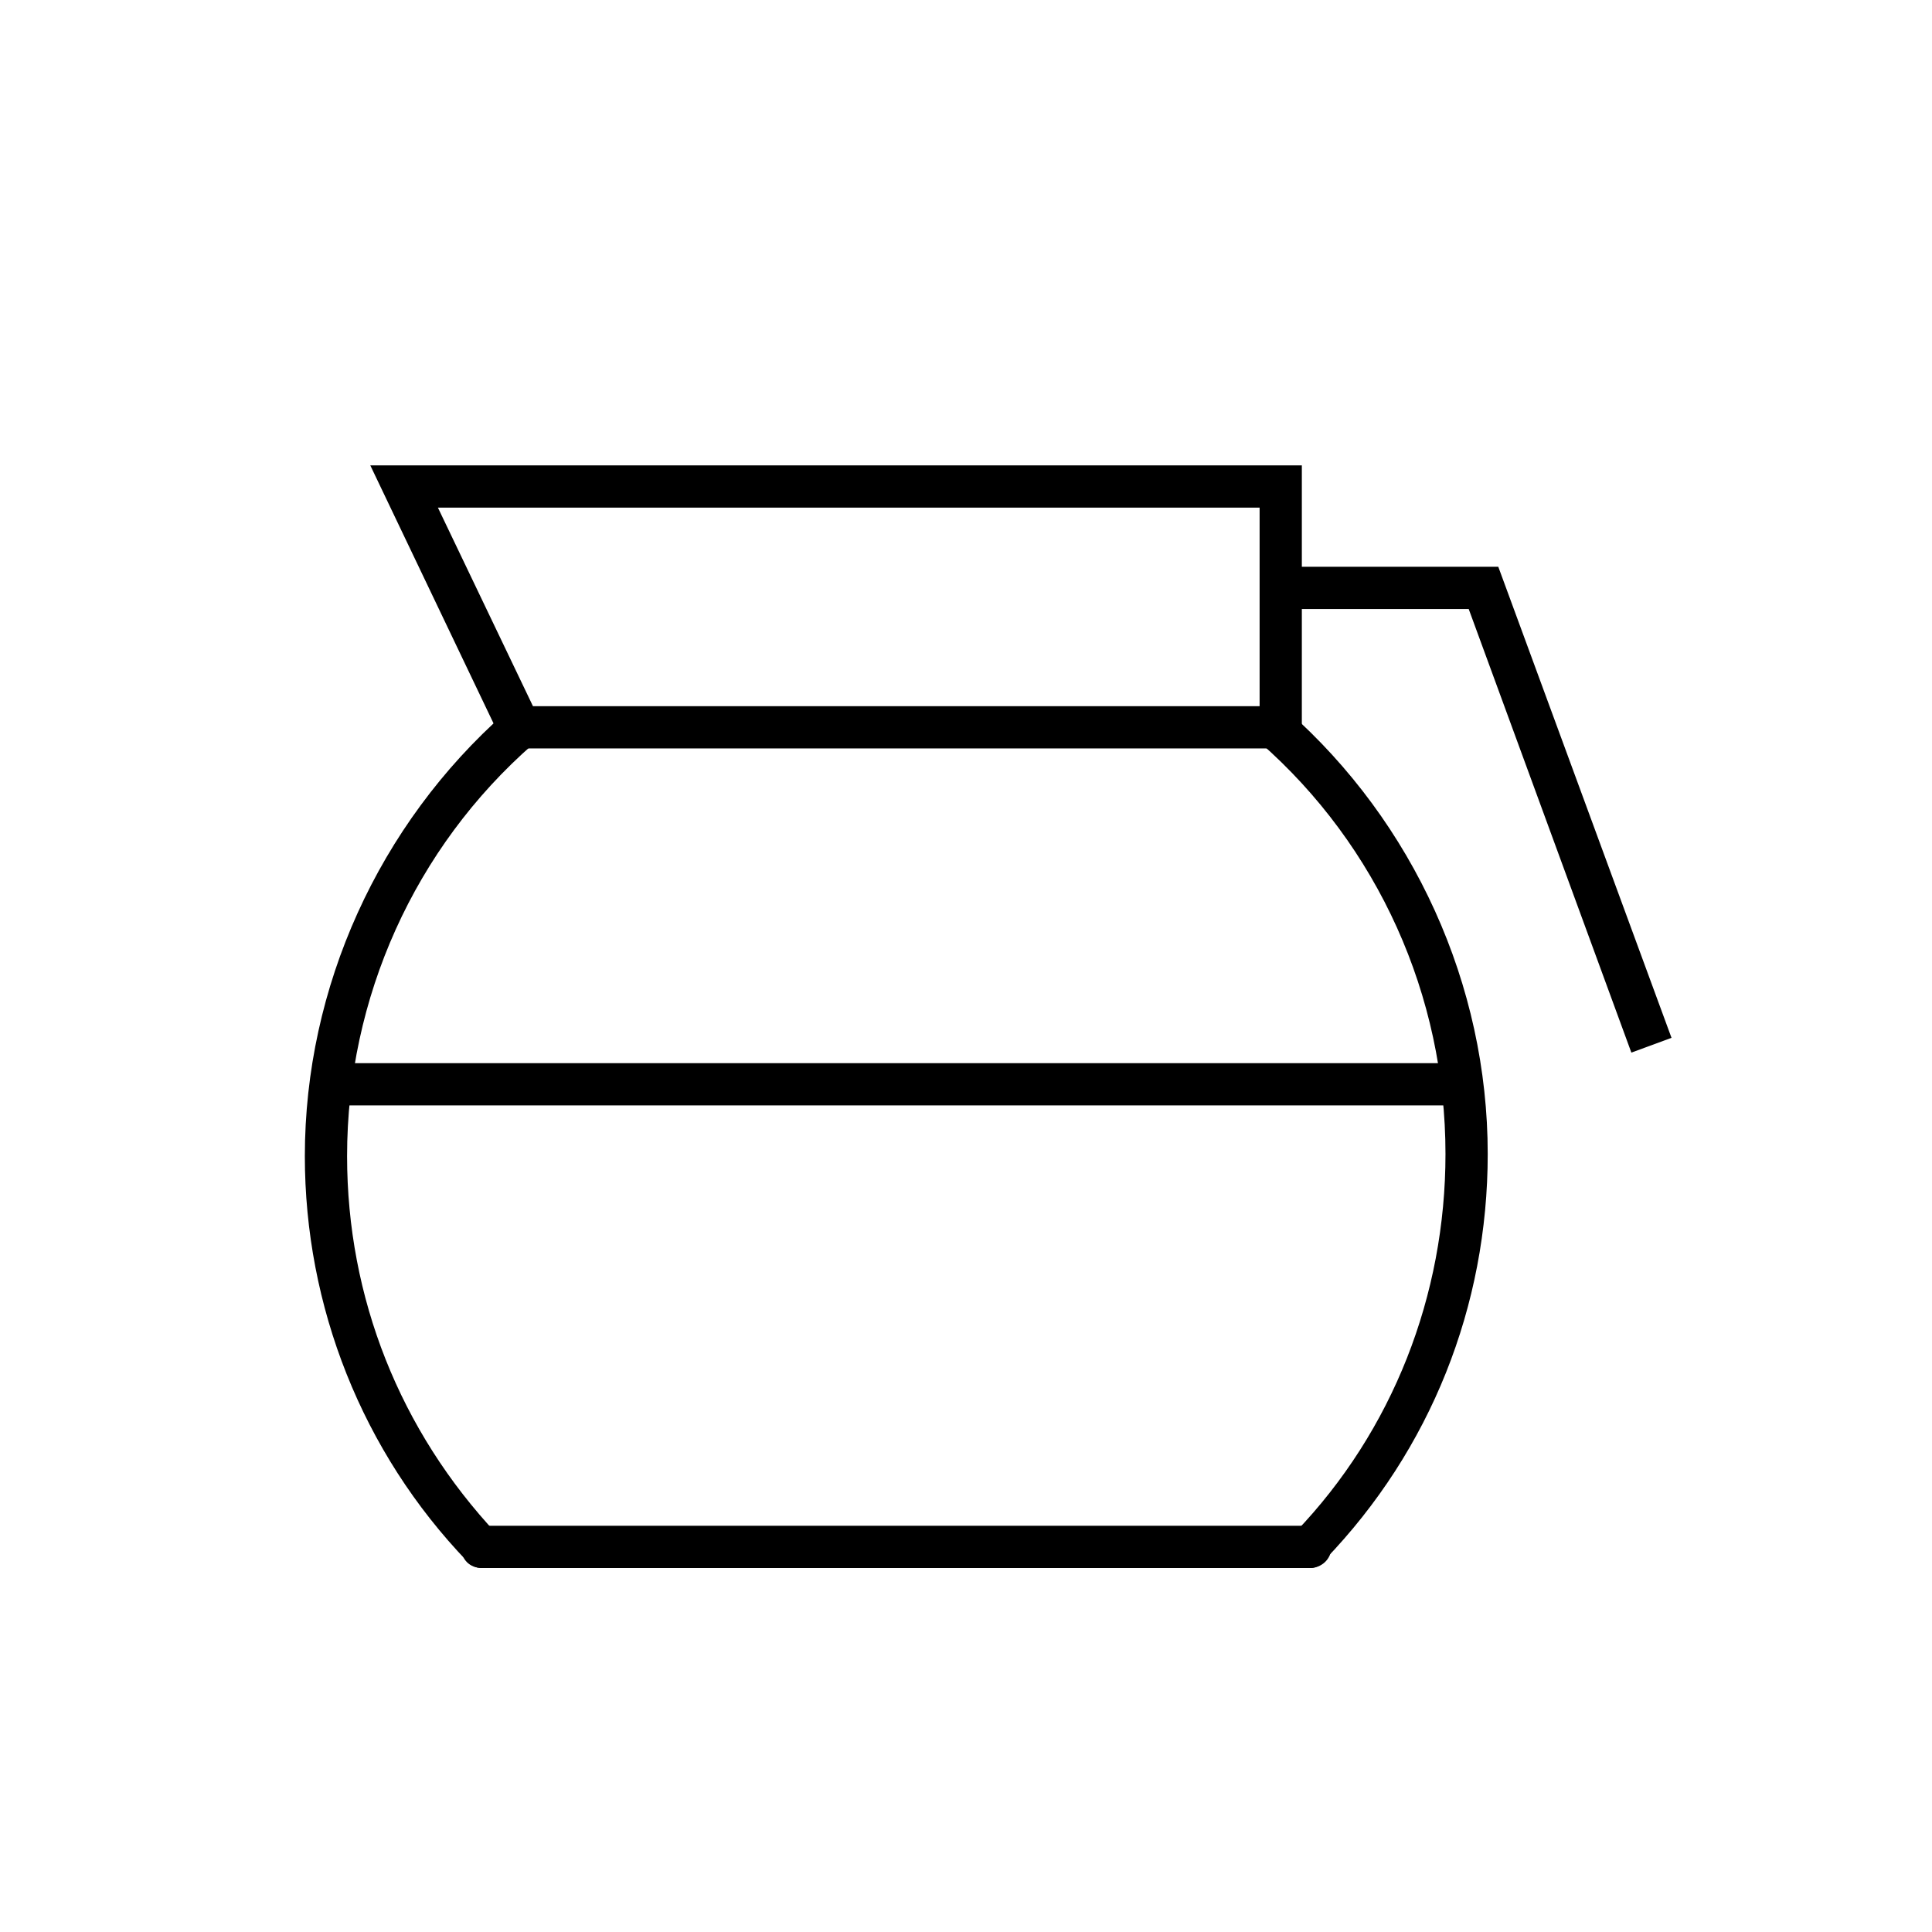
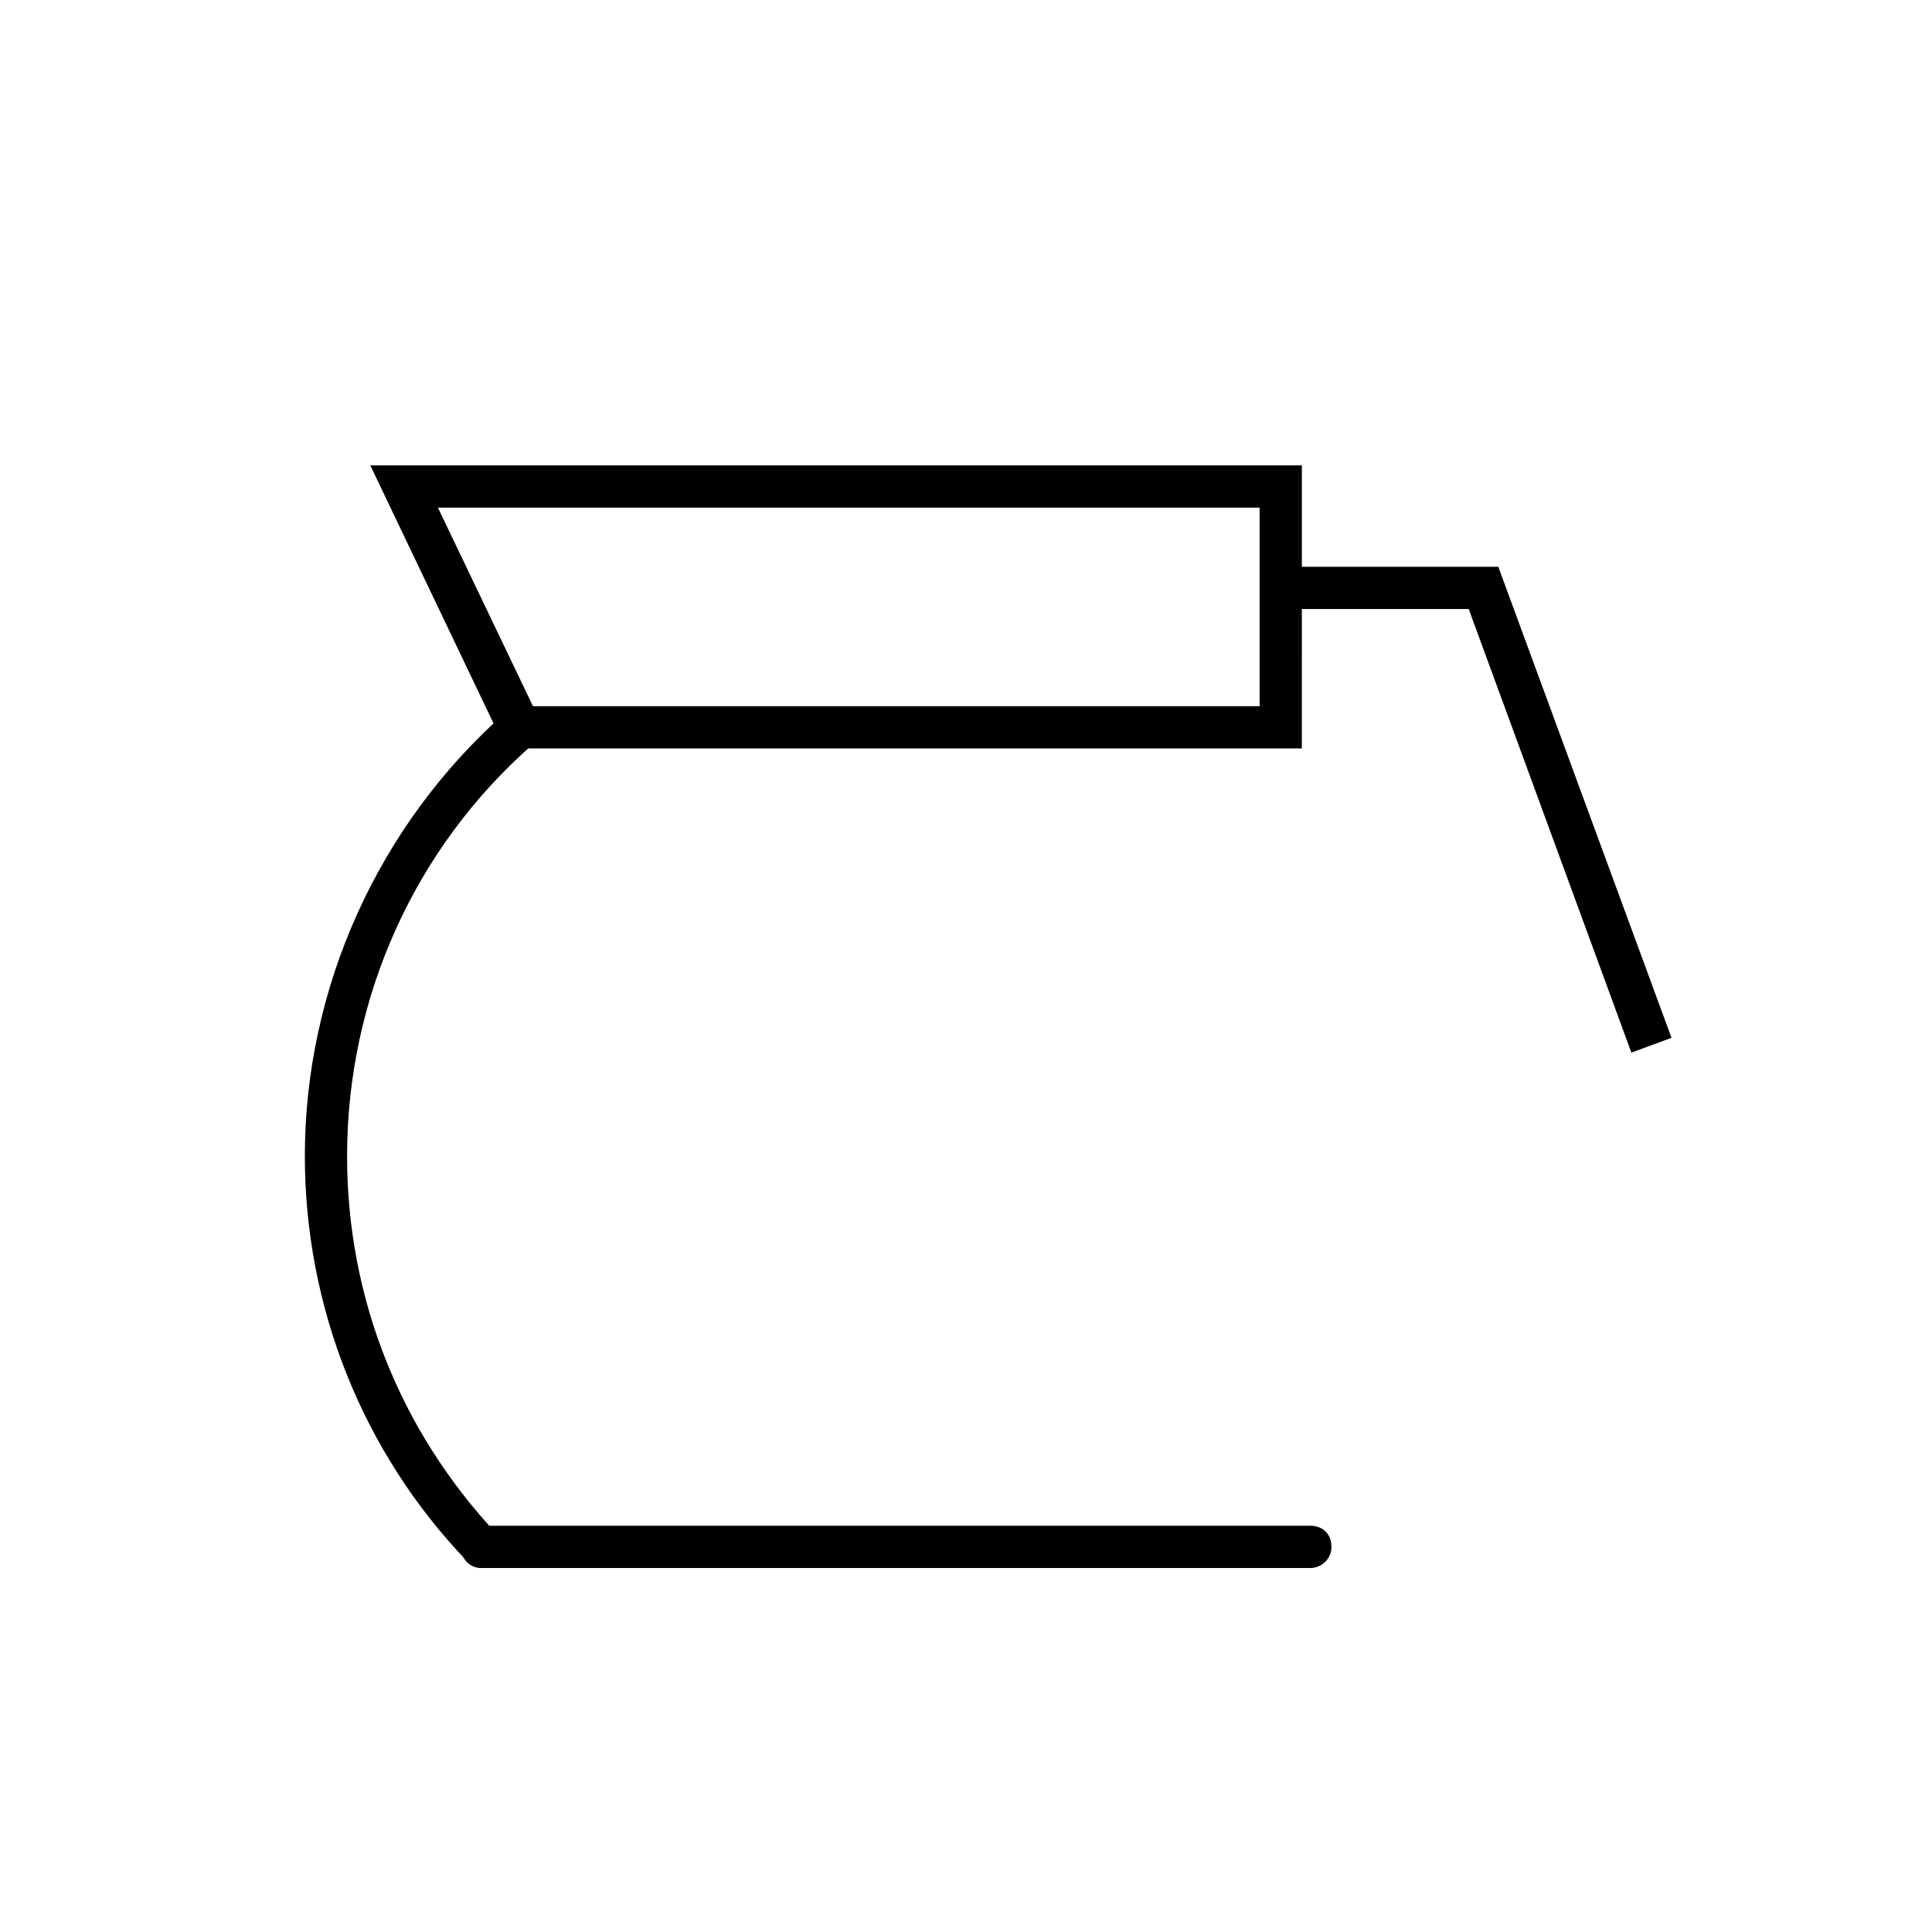
<svg xmlns="http://www.w3.org/2000/svg" fill="#000000" width="800px" height="800px" version="1.1" viewBox="144 144 512 512">
  <g>
    <path d="m271.81 559.54c-1.68 0-2.801-0.559-3.918-1.68-27.988-29.109-43.105-67.734-43.105-107.48 0-44.781 19.594-87.887 53.18-117.55 2.238-2.238 5.598-1.68 7.836 0.559 2.238 2.238 1.68 5.598-0.559 7.836-31.348 27.43-49.262 67.176-49.262 109.16 0 37.504 13.996 72.773 39.746 100.2 2.238 2.238 2.238 5.598 0 7.836-1.121 0.559-2.801 1.121-3.918 1.121z" />
-     <path d="m491.24 559.54c-1.121 0-2.801-0.559-3.918-1.68-2.238-2.238-2.238-5.598 0-7.836 25.75-26.871 39.746-62.695 39.746-100.2 0-41.984-17.914-81.73-49.262-109.16-2.238-2.238-2.801-5.598-0.559-7.836 2.238-2.238 5.598-2.801 7.836-0.559 33.586 29.668 53.18 72.773 53.18 117.55 0 40.305-15.113 78.371-43.105 107.48-1.117 1.676-2.797 2.238-3.918 2.238z" />
-     <path d="m230.38 425.75h301.17v11.195h-301.17z" />
    <path d="m491.24 559.54h-219.43c-3.359 0-5.598-2.238-5.598-5.598s2.238-5.598 5.598-5.598h219.44c3.359 0 5.598 2.238 5.598 5.598s-2.801 5.598-5.602 5.598z" />
    <path d="m489 342.34h-211.04l-35.828-75.012h246.87zm-203.76-11.195h192.57v-52.621h-217.76z" />
    <path d="m576.33 422.95-43.105-117.55h-49.82v-11.195h57.66l45.902 124.83z" />
  </g>
</svg>